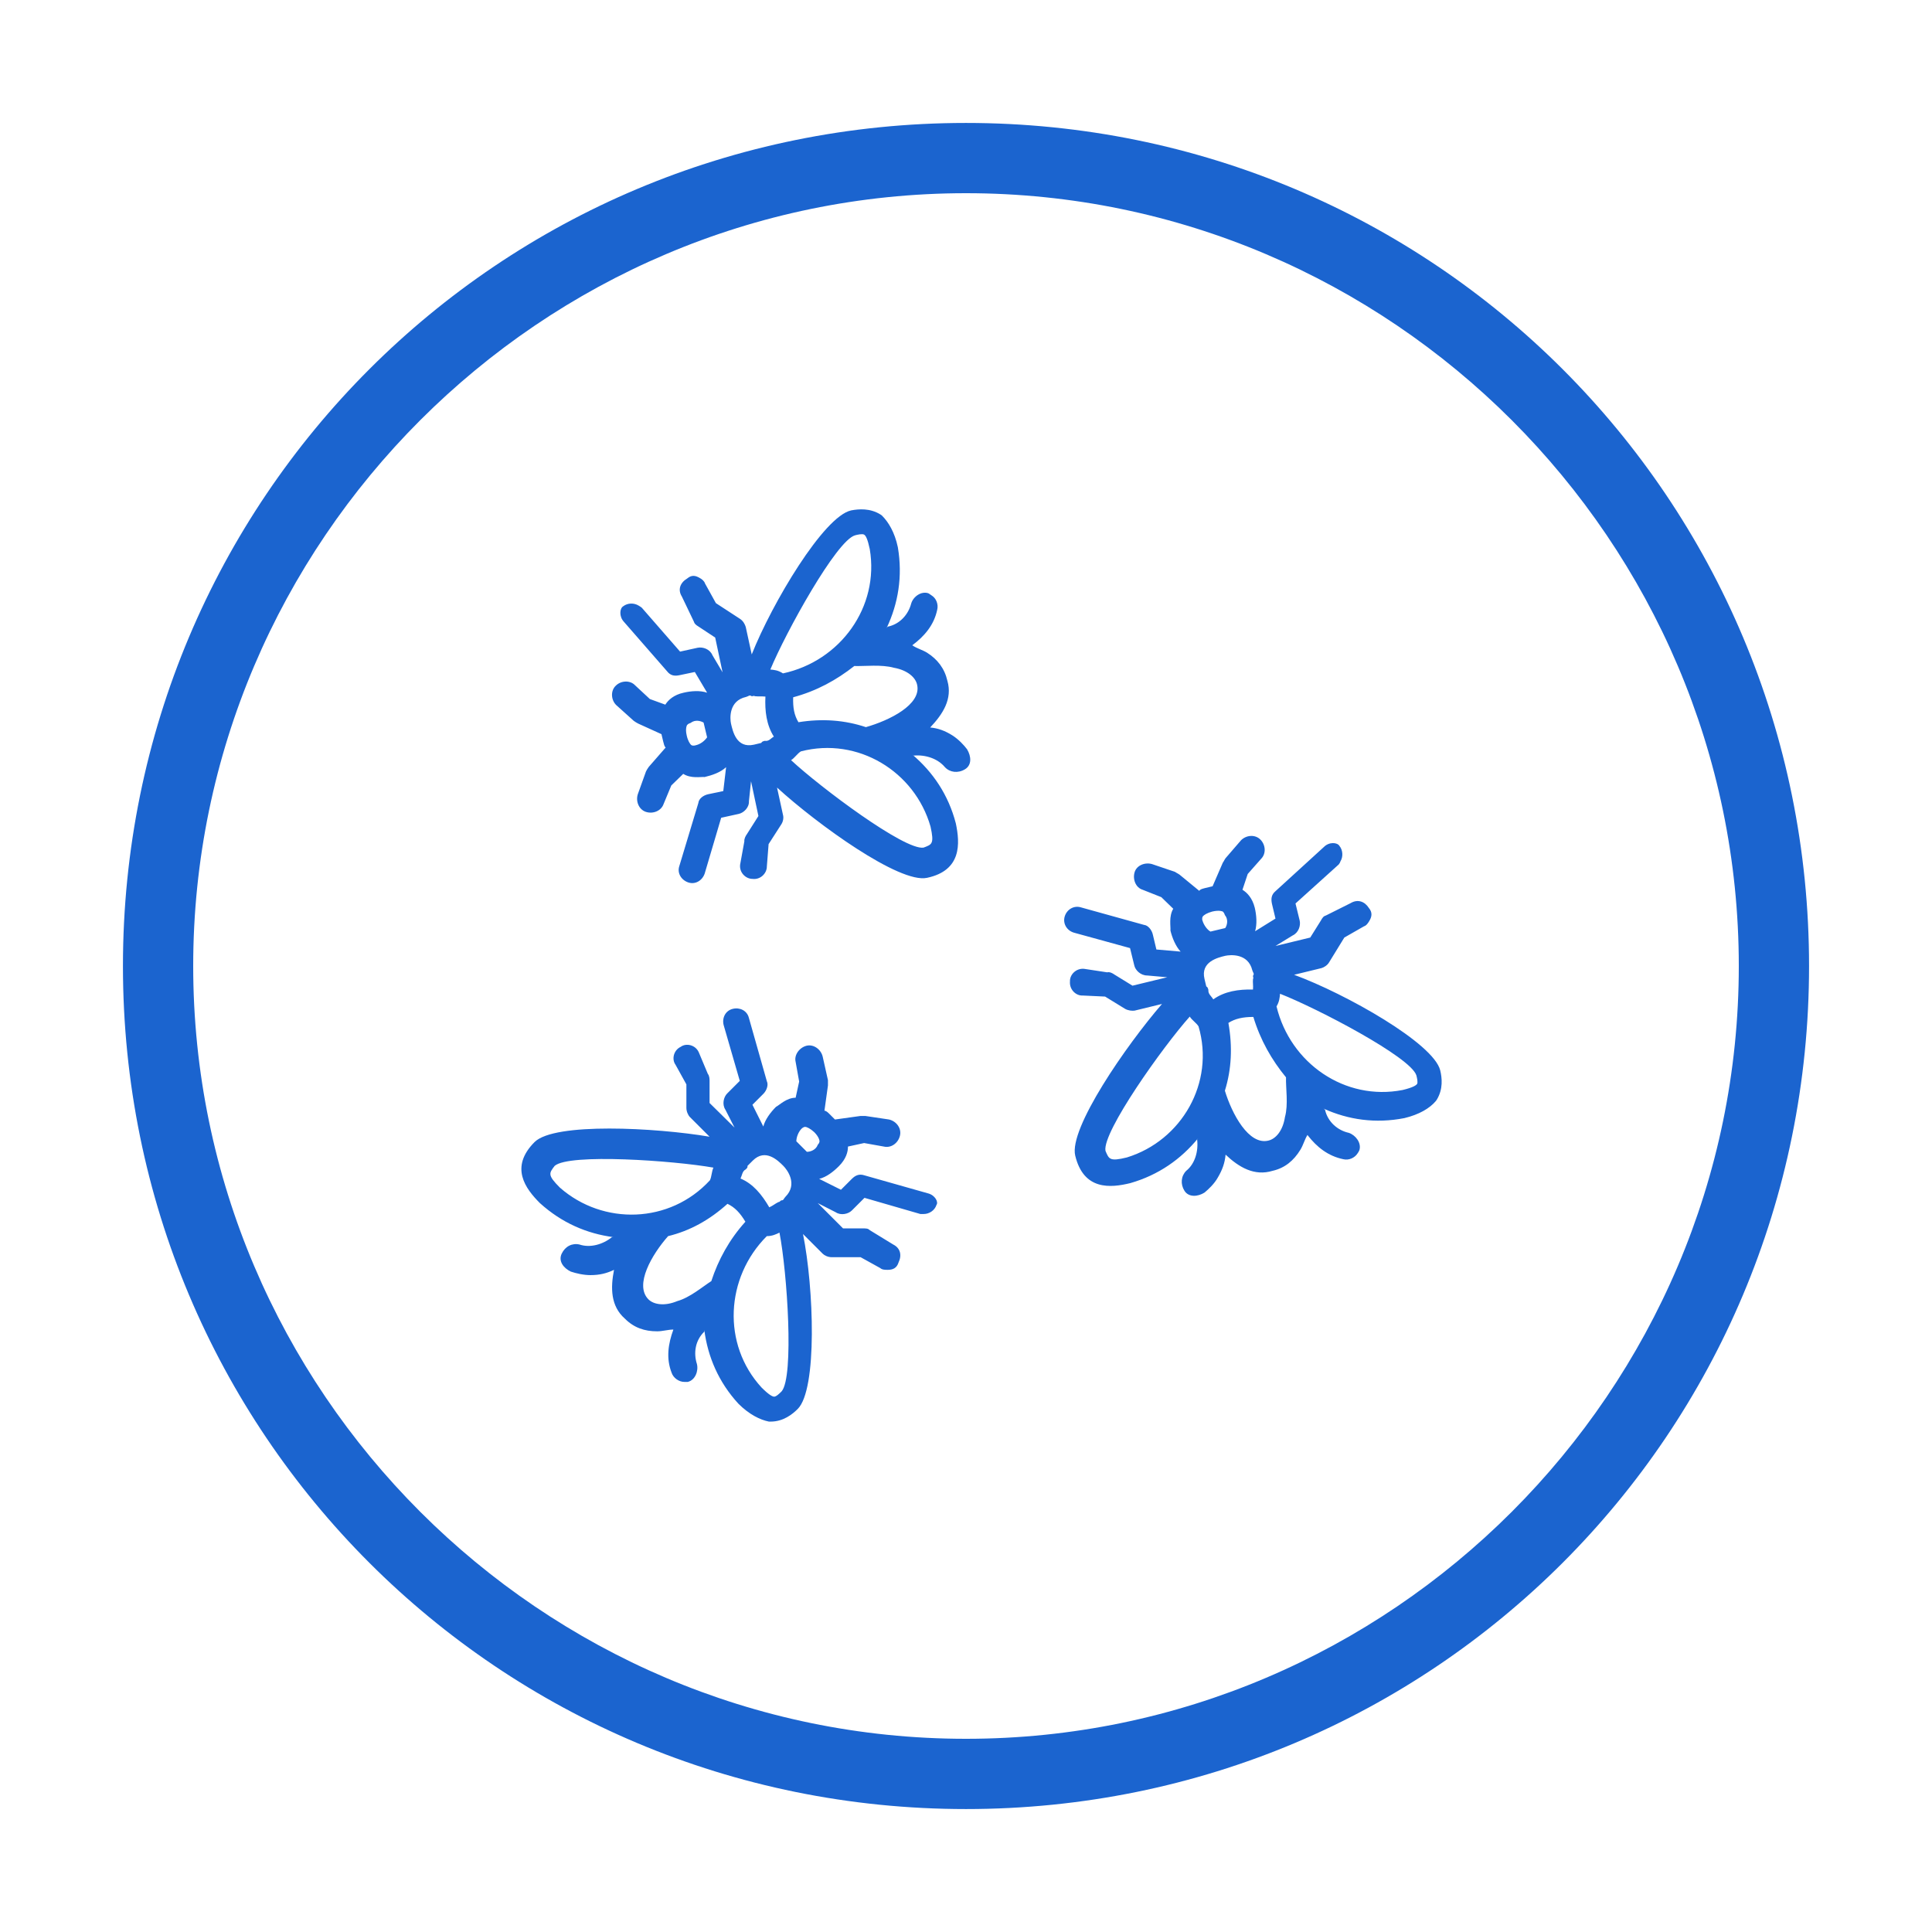
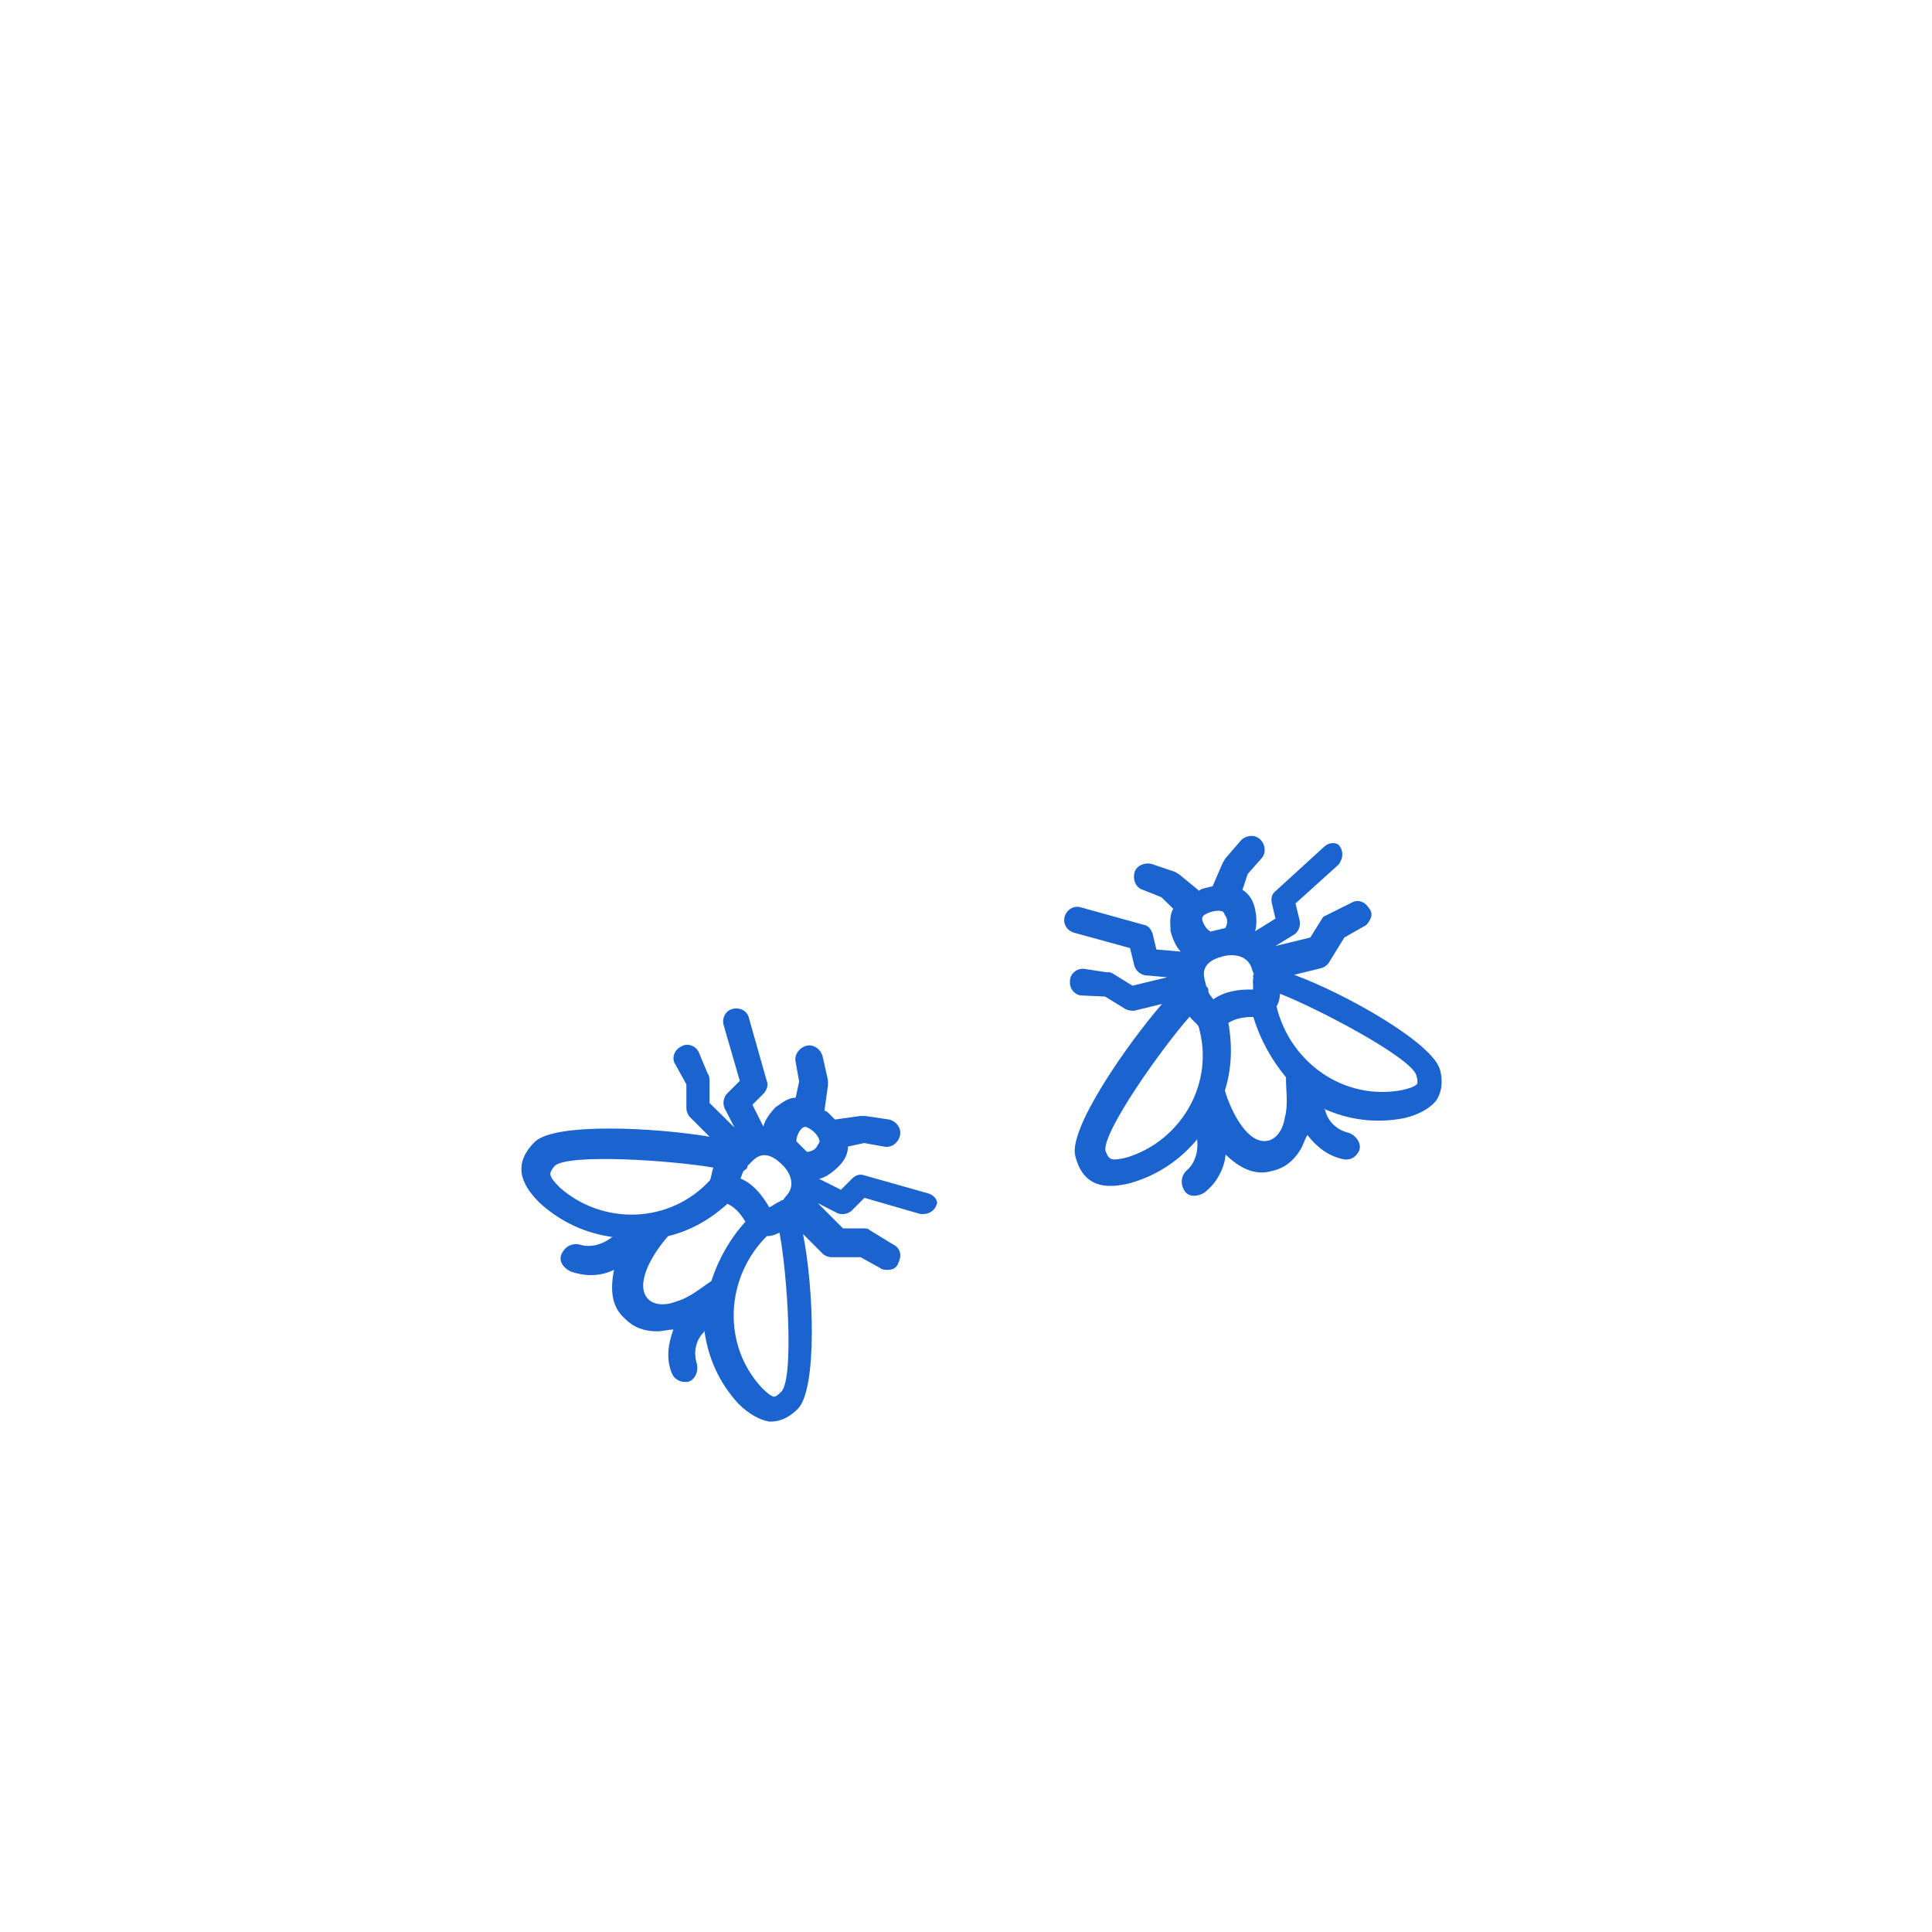
<svg xmlns="http://www.w3.org/2000/svg" version="1.1" id="Layer_1" x="0px" y="0px" viewBox="0 0 55 55" style="enable-background:new 0 0 55 55;" xml:space="preserve">
  <style type="text/css">
	.st0{fill:#1B64CF;}
</style>
  <g id="Layer_1_00000178924238025077862920000011172593392562864776_">
</g>
  <g>
    <path class="st0" d="M26.41,33.97l-1.8-0.51c-0.15-0.05-0.26,0-0.36,0.1l-0.31,0.31l-0.62-0.31c0.21-0.05,0.41-0.21,0.56-0.36   c0.21-0.21,0.26-0.41,0.26-0.56l0.46-0.1l0.56,0.1c0.21,0.05,0.41-0.1,0.46-0.31c0.05-0.21-0.1-0.41-0.31-0.46l-0.67-0.1   c-0.05,0-0.1,0-0.15,0l-0.72,0.1c-0.05-0.05-0.1-0.1-0.15-0.15c-0.05-0.05-0.1-0.1-0.15-0.1l0.1-0.72c0-0.05,0-0.1,0-0.15   l-0.15-0.67c-0.05-0.21-0.26-0.36-0.46-0.31s-0.36,0.26-0.31,0.46l0.1,0.56l-0.1,0.46c-0.26,0-0.46,0.21-0.56,0.26   c-0.15,0.15-0.31,0.36-0.36,0.56l-0.31-0.62l0.31-0.31c0.1-0.1,0.15-0.26,0.1-0.36l-0.51-1.8c-0.05-0.21-0.26-0.31-0.46-0.26   c-0.21,0.05-0.31,0.26-0.26,0.46l0.46,1.59l-0.36,0.36c-0.1,0.1-0.15,0.31-0.05,0.46l0.26,0.51L20.2,31.4v-0.62   c0-0.05,0-0.15-0.05-0.21l-0.26-0.62c-0.1-0.21-0.36-0.26-0.51-0.15c-0.21,0.1-0.26,0.36-0.15,0.51l0.31,0.56v0.67   c0,0.1,0.05,0.21,0.1,0.26l0.56,0.56c-1.54-0.26-4.41-0.41-4.98,0.15c-0.72,0.72-0.26,1.33,0.15,1.74c0.62,0.56,1.33,0.87,2.1,0.97   c0,0,0,0-0.05,0c-0.26,0.21-0.62,0.31-0.92,0.21c-0.21-0.05-0.41,0.05-0.51,0.26c-0.1,0.21,0.05,0.41,0.26,0.51   c0.15,0.05,0.36,0.1,0.56,0.1c0.26,0,0.46-0.05,0.67-0.15c-0.1,0.51-0.1,1.03,0.31,1.39c0.26,0.26,0.56,0.36,0.92,0.36   c0.15,0,0.31-0.05,0.46-0.05c-0.15,0.41-0.21,0.82-0.05,1.23c0.05,0.15,0.21,0.26,0.36,0.26c0.05,0,0.1,0,0.1,0   c0.21-0.05,0.31-0.31,0.26-0.51c-0.1-0.31-0.05-0.67,0.21-0.92c0,0,0,0,0-0.05c0.1,0.77,0.41,1.49,0.97,2.1   c0.31,0.31,0.62,0.46,0.87,0.51h0.05c0.36,0,0.62-0.21,0.77-0.36c0.56-0.56,0.46-3.44,0.15-4.98l0.56,0.56   c0.05,0.05,0.15,0.1,0.26,0.1h0.82l0.56,0.31c0.05,0.05,0.15,0.05,0.21,0.05c0.15,0,0.26-0.05,0.31-0.21   c0.1-0.21,0.05-0.41-0.15-0.51l-0.67-0.41c-0.05-0.05-0.1-0.05-0.21-0.05H24l-0.72-0.72l0.51,0.26c0.15,0.1,0.36,0.05,0.46-0.05   l0.36-0.36l1.59,0.46c0.05,0,0.05,0,0.1,0c0.15,0,0.31-0.1,0.36-0.26C26.72,34.22,26.62,34.02,26.41,33.97z M15.94,33.81   c-0.36-0.36-0.31-0.41-0.15-0.62c0.41-0.36,3.39-0.15,4.52,0.05c-0.05,0.1-0.05,0.26-0.1,0.36C19.07,34.84,17.17,34.89,15.94,33.81   z M19.28,37.04c-0.36,0.15-0.67,0.1-0.82-0.05c-0.41-0.41,0.1-1.28,0.56-1.8c0.62-0.15,1.18-0.46,1.69-0.92   c0.21,0.1,0.36,0.26,0.51,0.51c-0.46,0.51-0.77,1.08-0.97,1.69C20,36.63,19.64,36.94,19.28,37.04z M22.25,39.61   c-0.05,0.05-0.15,0.15-0.21,0.15c-0.05,0-0.15-0.05-0.36-0.26c-1.13-1.23-1.03-3.13,0.15-4.31c0.15,0,0.26-0.05,0.36-0.1   C22.41,36.22,22.61,39.2,22.25,39.61z M22.36,34.07c-0.05,0.05-0.05,0.1-0.1,0.1c-0.05,0-0.05,0.05-0.1,0.05   c-0.1,0.05-0.15,0.1-0.26,0.15c-0.21-0.36-0.46-0.67-0.82-0.82c0.05-0.1,0.05-0.21,0.15-0.26c0.05-0.05,0.05-0.05,0.05-0.1   c0.05-0.05,0.1-0.1,0.15-0.15c0.36-0.36,0.72,0,0.87,0.15C22.41,33.3,22.72,33.71,22.36,34.07z M22.97,32.79   c-0.05-0.05-0.1-0.1-0.15-0.15c-0.05-0.05-0.1-0.1-0.15-0.15c0-0.1,0.05-0.26,0.15-0.36c0,0,0.05-0.05,0.1-0.05   s0.15,0.05,0.26,0.15c0.15,0.15,0.15,0.26,0.15,0.26s0,0.05-0.05,0.1C23.23,32.73,23.08,32.79,22.97,32.79z" />
    <path class="st0" d="M36.84,27.75l0.78-0.19c0.07-0.02,0.17-0.08,0.22-0.17l0.43-0.7l0.56-0.32c0.07-0.02,0.12-0.1,0.15-0.15   c0.08-0.13,0.09-0.25-0.01-0.37c-0.12-0.19-0.32-0.26-0.52-0.14l-0.7,0.35c-0.07,0.02-0.1,0.06-0.15,0.15l-0.3,0.48l-0.99,0.24   l0.49-0.3c0.17-0.08,0.23-0.28,0.2-0.42l-0.12-0.49l1.23-1.11c0.03-0.04,0.03-0.04,0.05-0.09c0.08-0.13,0.07-0.32-0.03-0.44   c-0.06-0.1-0.29-0.12-0.44,0.03l-1.38,1.26c-0.12,0.1-0.13,0.22-0.1,0.36l0.1,0.42l-0.58,0.36c0.06-0.2,0.04-0.46-0.01-0.67   c-0.07-0.28-0.22-0.43-0.35-0.51l0.15-0.45l0.38-0.43c0.15-0.15,0.13-0.4-0.02-0.55s-0.4-0.13-0.55,0.02l-0.44,0.51   c-0.03,0.04-0.05,0.09-0.08,0.13l-0.29,0.67c-0.07,0.02-0.14,0.03-0.21,0.05s-0.14,0.03-0.17,0.08l-0.56-0.46   c-0.04-0.03-0.09-0.05-0.13-0.08l-0.65-0.22c-0.2-0.06-0.44,0.03-0.5,0.23s0.03,0.44,0.23,0.5l0.53,0.21l0.34,0.33   c-0.13,0.22-0.07,0.5-0.08,0.62c0.05,0.21,0.15,0.45,0.29,0.6l-0.69-0.06l-0.1-0.42c-0.03-0.14-0.14-0.27-0.25-0.28l-1.8-0.5   c-0.2-0.06-0.4,0.06-0.46,0.26c-0.06,0.2,0.06,0.4,0.26,0.46l1.6,0.44l0.12,0.49c0.03,0.14,0.18,0.29,0.37,0.29l0.57,0.05   l-0.99,0.24l-0.52-0.32c-0.04-0.03-0.13-0.08-0.2-0.06l-0.66-0.1c-0.23-0.02-0.41,0.17-0.4,0.36c-0.02,0.23,0.17,0.41,0.36,0.4   l0.64,0.03l0.57,0.35c0.09,0.05,0.2,0.06,0.27,0.05l0.78-0.19c-1.02,1.18-2.66,3.55-2.47,4.32c0.24,0.99,1,0.92,1.57,0.78   c0.8-0.23,1.44-0.68,1.93-1.28c0,0,0,0-0.03,0.04c0.04,0.33-0.06,0.69-0.31,0.89c-0.15,0.15-0.17,0.38-0.05,0.57   c0.12,0.19,0.38,0.17,0.57,0.05c0.12-0.1,0.28-0.25,0.38-0.43c0.13-0.22,0.2-0.42,0.22-0.65c0.38,0.36,0.82,0.62,1.34,0.46   c0.35-0.08,0.6-0.29,0.79-0.6c0.08-0.13,0.12-0.29,0.2-0.42c0.27,0.35,0.59,0.6,1.02,0.69c0.16,0.04,0.33-0.04,0.41-0.17   c0.03-0.04,0.05-0.09,0.05-0.09c0.06-0.2-0.1-0.42-0.3-0.49c-0.32-0.07-0.6-0.31-0.68-0.66c0,0,0,0-0.04-0.03   c0.71,0.32,1.48,0.43,2.3,0.27c0.42-0.1,0.72-0.28,0.89-0.48l0.03-0.04c0.19-0.31,0.15-0.63,0.1-0.84   C40.81,29.7,38.31,28.29,36.84,27.75z M34.24,26.09c0.03-0.04,0.12-0.1,0.27-0.14c0.21-0.05,0.3,0,0.3,0s0.04,0.03,0.06,0.1   c0.1,0.12,0.07,0.28,0.01,0.37c-0.07,0.02-0.14,0.03-0.21,0.05s-0.14,0.03-0.21,0.05c-0.09-0.05-0.19-0.18-0.23-0.32   C34.23,26.21,34.21,26.14,34.24,26.09z M32.08,32.95c-0.49,0.12-0.51,0.05-0.61-0.19c-0.09-0.54,1.64-2.97,2.4-3.82   c0.06,0.1,0.19,0.18,0.25,0.28C34.59,30.82,33.64,32.47,32.08,32.95z M34.54,28.45c-0.06-0.1-0.15-0.15-0.14-0.27   c-0.02-0.07-0.02-0.07-0.06-0.1c-0.02-0.07-0.03-0.14-0.05-0.21c-0.12-0.49,0.38-0.61,0.59-0.66c0.14-0.03,0.65-0.08,0.77,0.41   c0.02,0.07,0.06,0.1,0.03,0.14c-0.03,0.04,0.02,0.07-0.01,0.11c-0.01,0.11,0.01,0.18,0,0.3C35.26,28.16,34.86,28.22,34.54,28.45z    M36.58,31.8c-0.06,0.39-0.26,0.62-0.47,0.67c-0.56,0.14-1.04-0.76-1.24-1.42c0.19-0.61,0.22-1.25,0.1-1.93   c0.19-0.12,0.41-0.17,0.71-0.17c0.2,0.66,0.52,1.22,0.93,1.72C36.6,30.97,36.68,31.44,36.58,31.8z M40.34,30.86   c-0.03,0.04-0.12,0.1-0.41,0.17c-1.64,0.32-3.2-0.76-3.59-2.38c0.08-0.13,0.09-0.25,0.1-0.36c1.07,0.42,3.71,1.8,3.88,2.32   C40.34,30.68,40.37,30.82,40.34,30.86z" />
-     <path class="st0" d="M27.12,20.94c-0.22-0.14-0.42-0.21-0.64-0.23c0.36-0.38,0.64-0.81,0.49-1.33c-0.08-0.35-0.28-0.61-0.58-0.8   c-0.13-0.08-0.29-0.12-0.42-0.21c0.35-0.26,0.62-0.58,0.71-1.01c0.04-0.16-0.03-0.33-0.16-0.41c-0.04-0.03-0.09-0.06-0.09-0.06   c-0.2-0.07-0.43,0.09-0.49,0.29c-0.08,0.31-0.32,0.59-0.67,0.66c0,0,0,0-0.03,0.04c0.33-0.7,0.46-1.47,0.32-2.3   c-0.09-0.43-0.27-0.72-0.45-0.9l-0.04-0.03c-0.3-0.19-0.63-0.16-0.84-0.12c-0.78,0.17-2.25,2.64-2.83,4.1l-0.17-0.78   c-0.02-0.07-0.07-0.17-0.16-0.23l-0.69-0.45l-0.31-0.56c-0.02-0.07-0.1-0.13-0.14-0.15c-0.13-0.08-0.24-0.1-0.37,0.01   c-0.2,0.12-0.27,0.32-0.15,0.51l0.34,0.71c0.02,0.07,0.06,0.1,0.14,0.15l0.47,0.31l0.21,0.99l-0.29-0.49   c-0.07-0.17-0.27-0.24-0.42-0.21l-0.5,0.11l-1.09-1.25c-0.04-0.03-0.04-0.03-0.09-0.06c-0.13-0.08-0.31-0.08-0.44,0.02   c-0.1,0.06-0.12,0.29,0.02,0.44l1.23,1.41c0.1,0.13,0.22,0.14,0.36,0.11l0.43-0.09l0.35,0.59c-0.2-0.07-0.46-0.05-0.67,0   c-0.28,0.06-0.44,0.21-0.52,0.34l-0.44-0.16l-0.42-0.39c-0.14-0.15-0.4-0.14-0.55,0.01c-0.15,0.14-0.14,0.4,0.01,0.55l0.5,0.45   c0.04,0.03,0.09,0.06,0.13,0.08l0.66,0.3c0.02,0.07,0.03,0.14,0.05,0.21c0.02,0.07,0.03,0.14,0.07,0.17l-0.48,0.55   c-0.03,0.04-0.06,0.09-0.08,0.13l-0.23,0.64c-0.07,0.2,0.02,0.44,0.22,0.51c0.2,0.07,0.44-0.02,0.51-0.22l0.22-0.53l0.34-0.33   c0.22,0.14,0.5,0.08,0.61,0.09c0.21-0.05,0.45-0.13,0.61-0.28l-0.08,0.68l-0.43,0.09c-0.14,0.03-0.27,0.13-0.28,0.25l-0.54,1.79   c-0.07,0.2,0.05,0.4,0.25,0.47c0.2,0.07,0.4-0.05,0.47-0.25l0.47-1.59l0.5-0.11c0.14-0.03,0.3-0.18,0.29-0.36l0.06-0.57l0.21,0.99   l-0.33,0.52c-0.03,0.04-0.08,0.13-0.07,0.2l-0.12,0.66c-0.03,0.23,0.16,0.41,0.35,0.41c0.23,0.03,0.41-0.16,0.41-0.35l0.05-0.64   l0.36-0.56c0.06-0.09,0.07-0.2,0.05-0.27l-0.17-0.78c1.15,1.05,3.49,2.74,4.27,2.57c0.99-0.21,0.94-0.98,0.82-1.55   c-0.21-0.81-0.65-1.46-1.24-1.96c0,0,0,0,0.04,0.03c0.33-0.03,0.68,0.08,0.89,0.33c0.14,0.15,0.37,0.18,0.57,0.06   c0.2-0.12,0.18-0.37,0.06-0.57C27.44,21.21,27.29,21.05,27.12,20.94z M19.79,21.22c0,0-0.07,0.02-0.11-0.01   c-0.04-0.03-0.1-0.13-0.13-0.27c-0.05-0.21,0.01-0.3,0.01-0.3s0.03-0.04,0.1-0.06c0.13-0.1,0.28-0.06,0.37-0.01   c0.02,0.07,0.03,0.14,0.05,0.21c0.02,0.07,0.03,0.14,0.05,0.21C20.06,21.09,19.94,21.19,19.79,21.22z M21.77,21.09   c-0.07,0.02-0.07,0.02-0.1,0.06c-0.07,0.02-0.14,0.03-0.21,0.05c-0.5,0.11-0.6-0.39-0.65-0.6c-0.03-0.14-0.07-0.65,0.43-0.76   c0.07-0.02,0.1-0.06,0.14-0.03c0.04,0.03,0.07-0.02,0.11,0.01c0.11,0.01,0.18,0,0.3,0.01c-0.02,0.41,0.03,0.81,0.24,1.14   C21.94,21.02,21.89,21.11,21.77,21.09z M21.93,19.06c0.44-1.06,1.88-3.67,2.41-3.82c0.07-0.02,0.21-0.05,0.26-0.02   s0.1,0.13,0.16,0.41c0.28,1.65-0.84,3.19-2.47,3.54C22.15,19.08,22.04,19.07,21.93,19.06z M26.49,23.53c0.11,0.5,0.04,0.51-0.2,0.6   c-0.54,0.08-2.93-1.71-3.77-2.49c0.1-0.06,0.18-0.19,0.28-0.25C24.42,20.97,26.04,21.96,26.49,23.53z M24.65,20.7   c-0.6-0.2-1.24-0.25-1.92-0.14c-0.12-0.2-0.16-0.41-0.15-0.71c0.67-0.18,1.23-0.49,1.74-0.89c0.3,0.01,0.77-0.05,1.13,0.05   c0.39,0.07,0.62,0.28,0.66,0.49C26.23,20.06,25.32,20.51,24.65,20.7z" />
-     <path class="st0" d="M27.5,3.5c-13.3,0-24,10.7-24,24s10.7,24,24,24s24-10.7,24-24S40.8,3.5,27.5,3.5z M27.5,49.5   c-12.1,0-22-9.9-22-22s9.9-22,22-22s22,9.9,22,22S39.6,49.5,27.5,49.5z" />
  </g>
</svg>